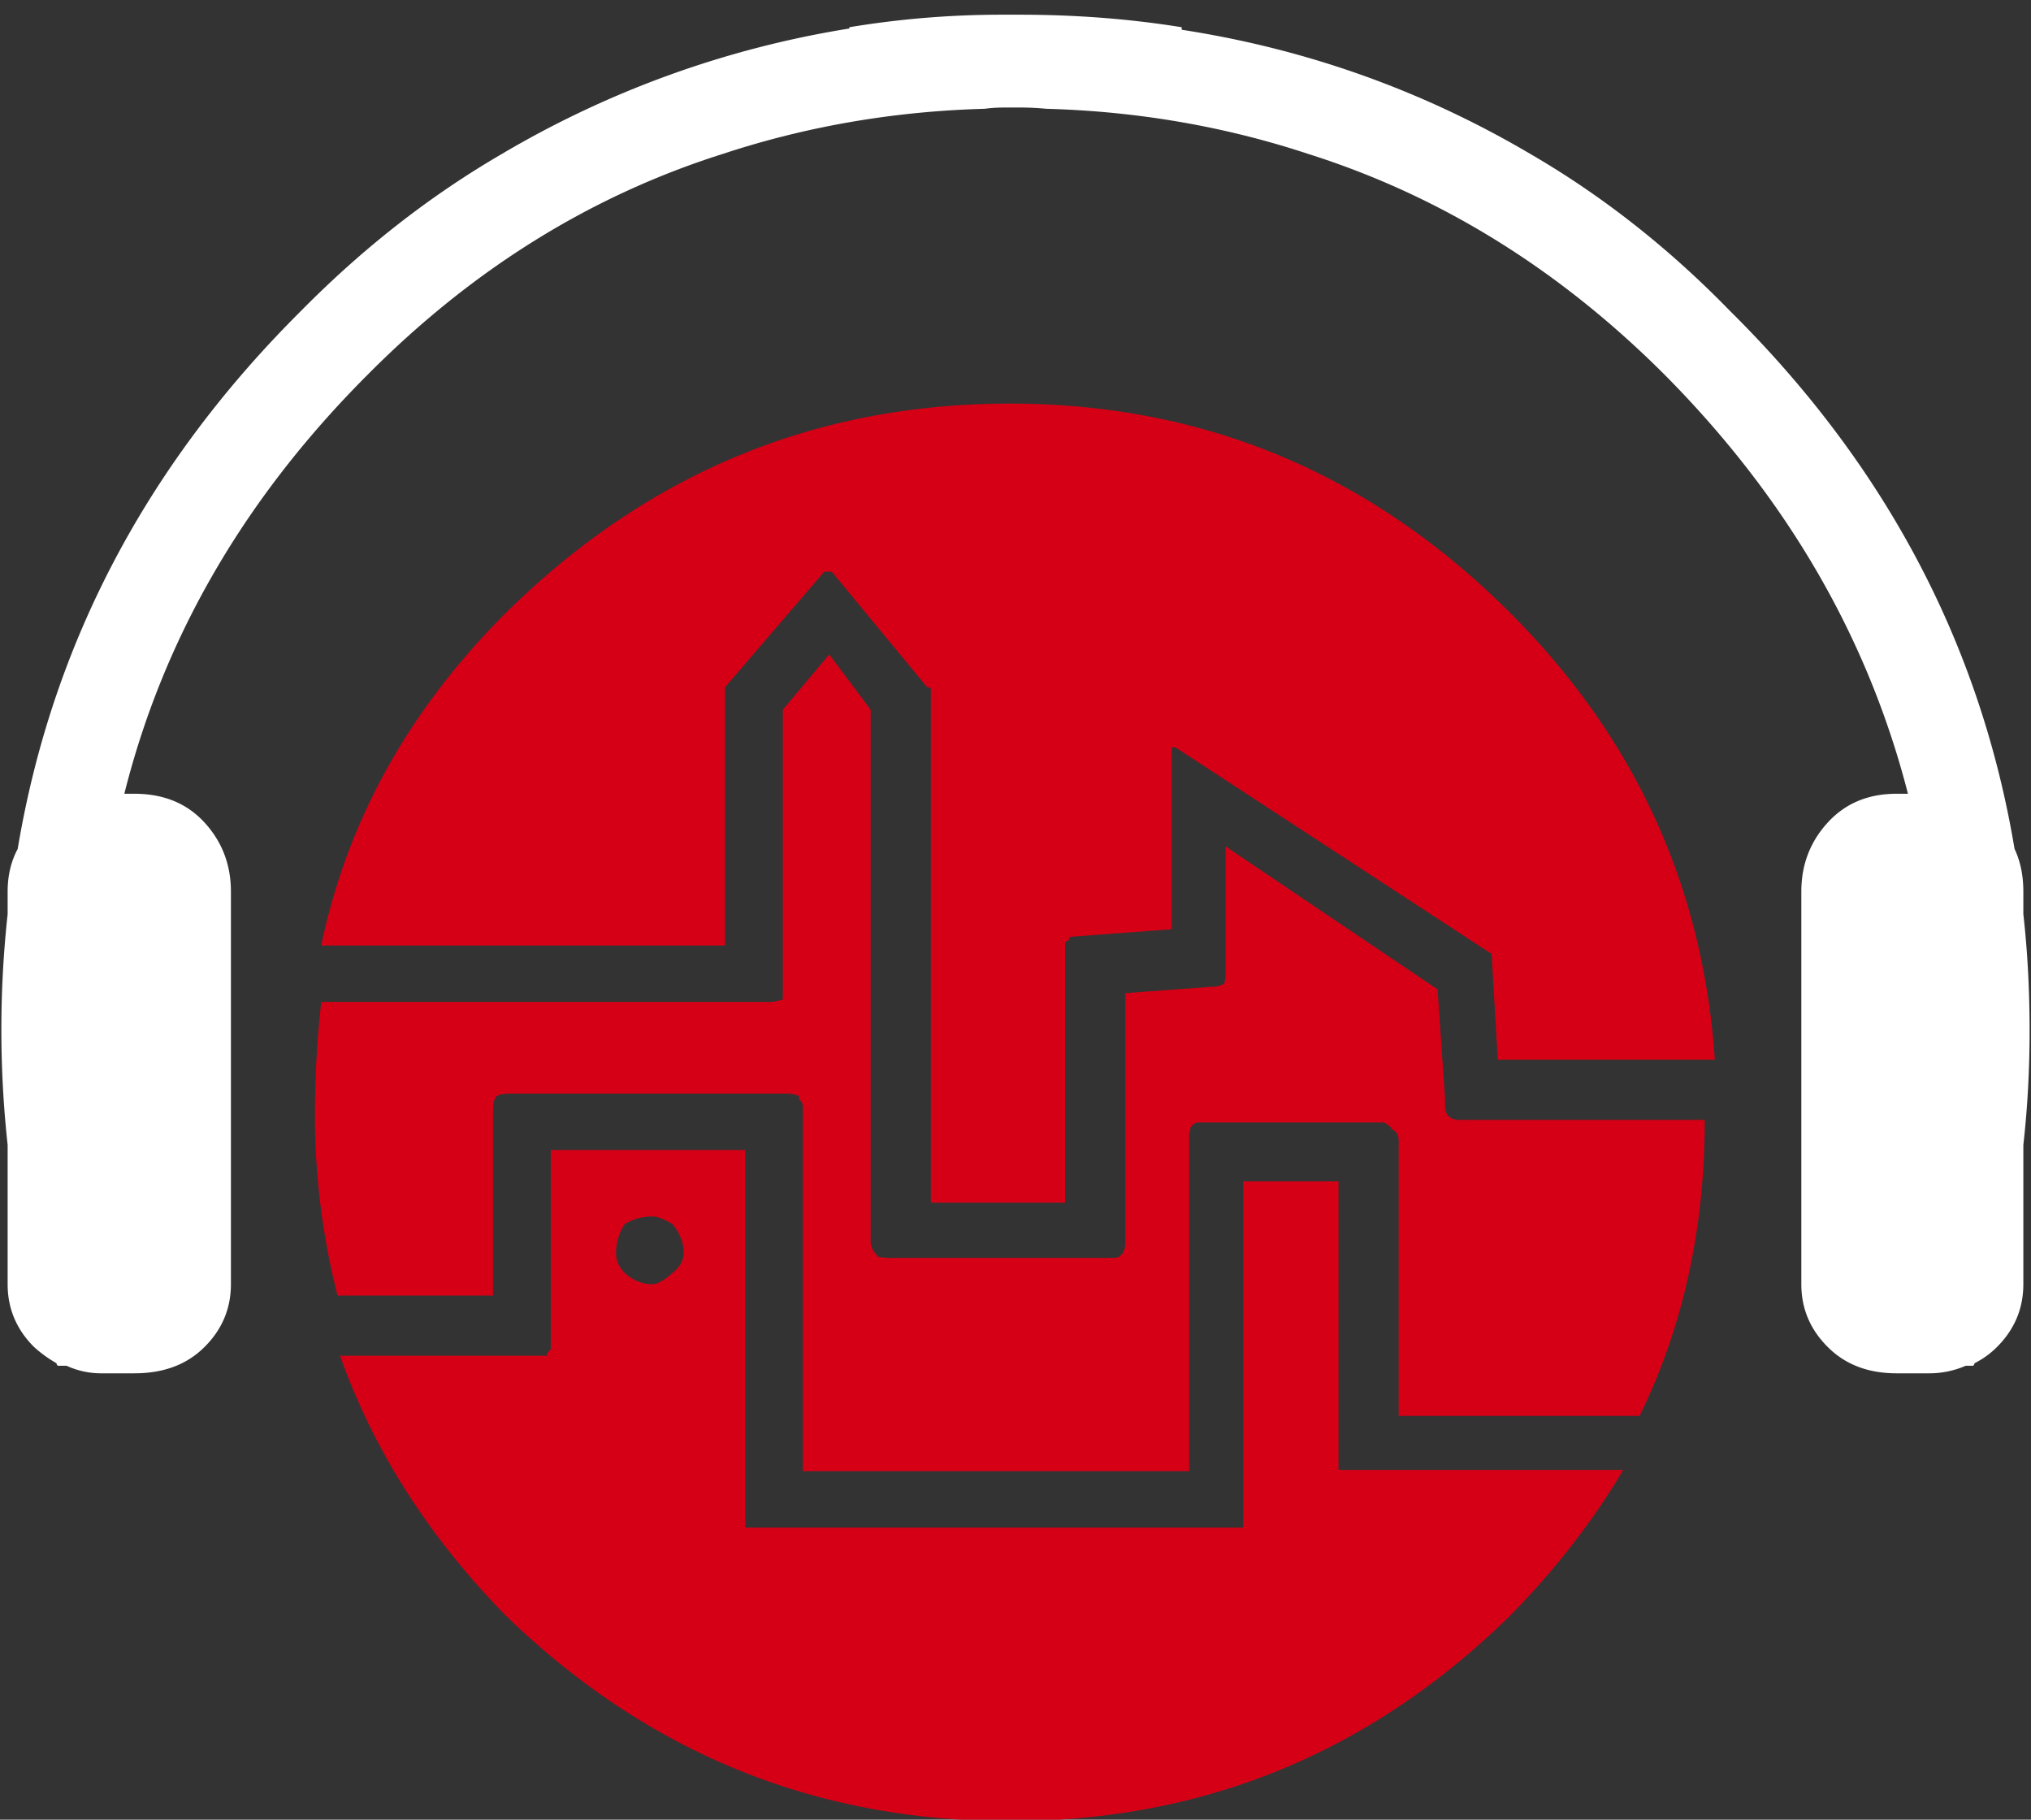
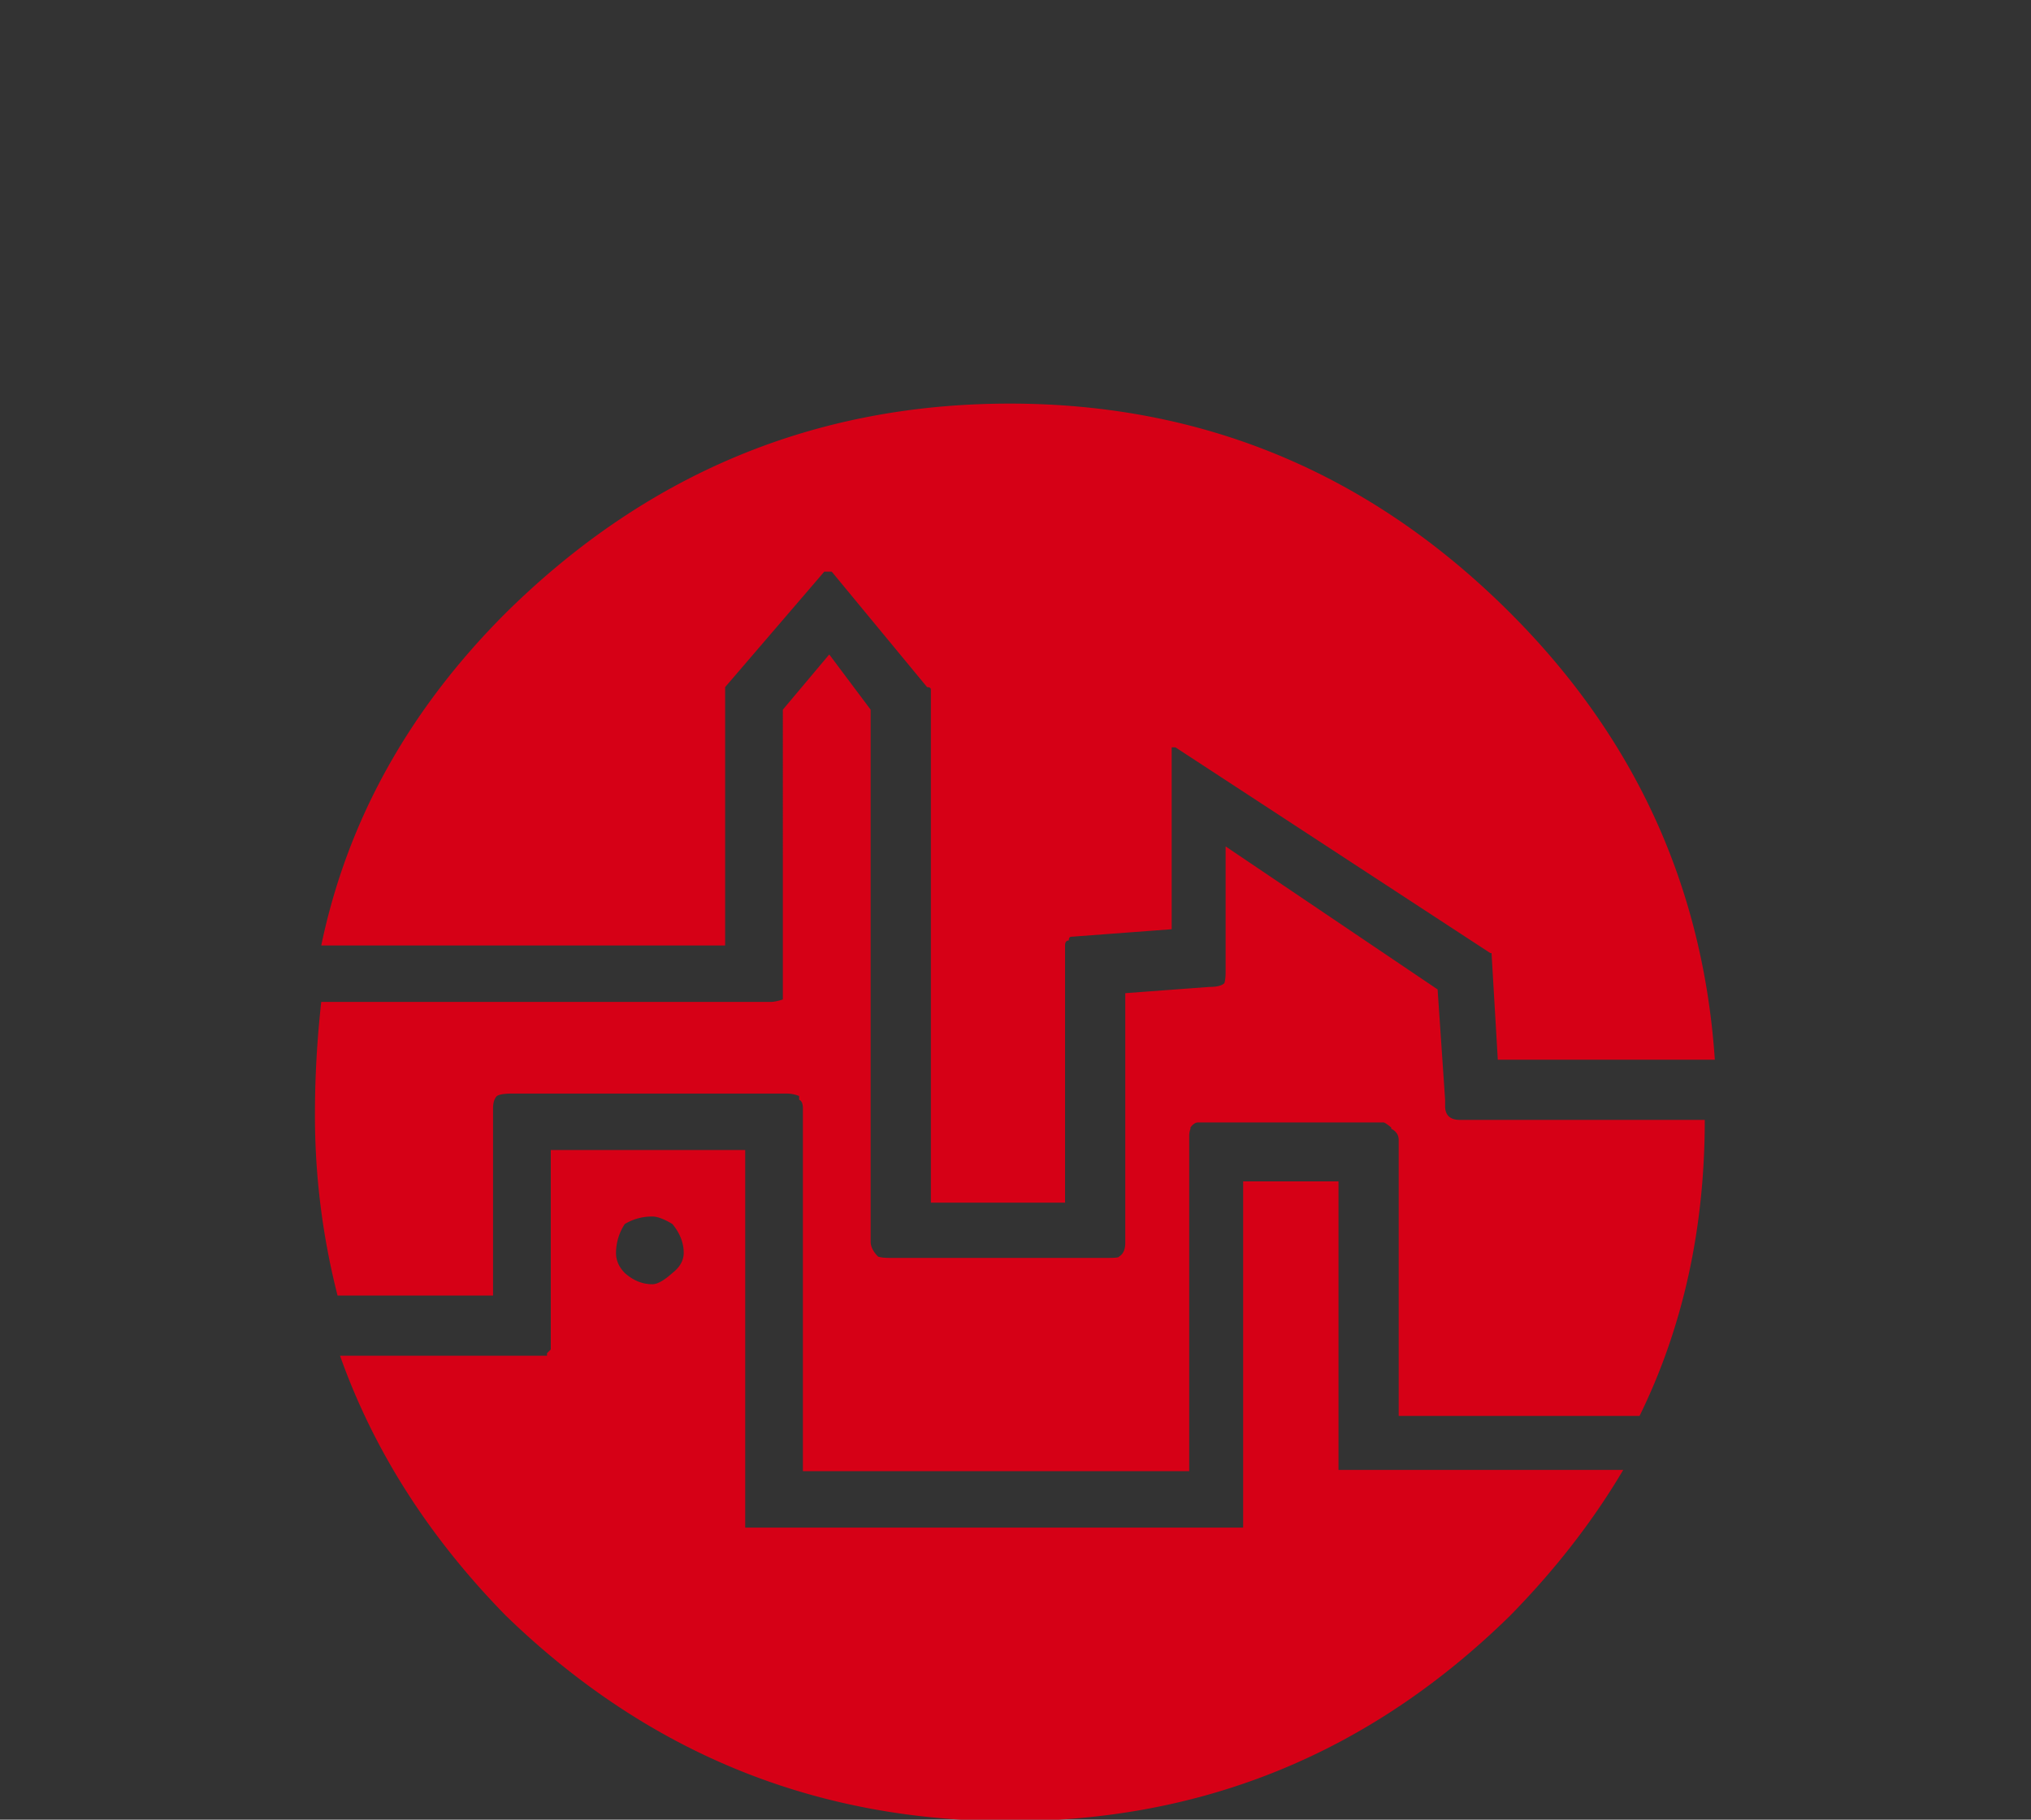
<svg xmlns="http://www.w3.org/2000/svg" width="96" height="86" viewBox="0 0 96 86">
  <rect x="0" y="0" width="96" height="86" fill="#333333" stroke="none" />
  <g>
    <g>
      <path fill="#d60016" d="M55.56 35.32h-.178v8.597l-4.744.355c-.078 0-.118.06-.118.178-.12 0-.177.079-.177.236V56.84H44V32.593c0-.08-.06-.118-.178-.118l-4.507-5.456h-.355l-4.685 5.456v12.21h-19.09c1.225-5.888 4.131-11.124 8.715-15.71 6.681-6.6 14.625-9.9 23.834-9.9 9.17 0 17.057 3.3 23.656 9.9 5.891 5.89 9.112 12.926 9.666 21.108H70.797l-.296-5.04h-.06zm-14.407-1.78v25.14c0 .236.118.475.354.71.12.04.297.06.535.06h10.376c.314 0 .474-.02.474-.06.198-.117.297-.335.297-.651v-11.8l3.972-.295c.353 0 .593-.06.711-.178.04-.12.06-.297.06-.533v-5.93l10.02 6.759.355 5.218v.296c0 .435.237.653.711.653H80.58c0 5.137-1.028 9.8-3.083 13.99H66.112V53.877c0-.235-.118-.414-.354-.532v-.06c-.198-.158-.318-.237-.358-.237h-8.774c-.118 0-.237.079-.355.237v.06a.96.96 0 0 0-.06.297V69.53h-18.26V52.394c0-.236-.06-.375-.177-.414v-.18a1.614 1.614 0 0 0-.594-.116H24.195c-.354 0-.593.039-.71.117-.119.12-.18.318-.18.593v8.835h-7.35a34.396 34.396 0 0 1-1.068-8.596c0-1.74.1-3.5.297-5.28H36.41c.158 0 .355-.038.593-.116V33.54l2.194-2.61zm-9.369 24.31c-.396-.238-.71-.356-.949-.356-.472 0-.908.118-1.304.356a2.511 2.511 0 0 0-.414 1.362c0 .357.14.673.414.95.396.356.832.533 1.304.533.24 0 .553-.177.95-.533.356-.277.532-.593.532-.95 0-.473-.176-.928-.533-1.362zm-5.75-3.5h9.19v17.848h23.537V55.833h4.507V69.47h13.458c-1.424 2.41-3.203 4.703-5.337 6.878-6.599 6.482-14.486 9.723-23.656 9.723-9.209 0-17.153-3.241-23.834-9.723-3.636-3.716-6.244-7.807-7.826-12.273h9.783v-.12l.178-.176z" />
    </g>
    <g>
-       <path fill="#fff" d="M89.651 37.514h.533c-1.897-7.393-5.732-13.993-11.502-19.804-4.98-4.979-10.593-8.458-16.839-10.433-3.95-1.305-8.083-2.017-12.39-2.136a12.728 12.728 0 0 0-1.246-.059h-.711c-.357 0-.672.02-.949.059-4.308.119-8.438.831-12.39 2.136-6.245 1.975-11.838 5.454-16.78 10.433-5.81 5.811-9.644 12.411-11.5 19.804h.473c1.383 0 2.49.454 3.32 1.363.831.909 1.245 1.995 1.245 3.261v18.557c0 1.146-.414 2.135-1.246 2.964-.829.832-1.936 1.246-3.319 1.246H4.808a3.883 3.883 0 0 1-1.66-.357h-.415c-.04-.039-.06-.078-.06-.118a5.972 5.972 0 0 1-1.066-.771C.777 62.83.361 61.841.361 60.695v-6.58a50.32 50.32 0 0 1 0-10.91v-1.067c0-.751.158-1.423.475-2.016 1.621-9.684 6.086-18.162 13.398-25.434 2.925-2.965 6.09-5.436 9.486-7.411a46.815 46.815 0 0 1 16.425-5.929v-.061a44.088 44.088 0 0 1 7.351-.592h.711c2.65 0 5.2.198 7.65.592v.119c5.89.91 11.382 2.866 16.481 5.871 3.4 1.975 6.542 4.446 9.427 7.411 7.352 7.272 11.837 15.75 13.458 25.434.28.593.415 1.265.415 2.016v1.067c.2 1.778.296 3.617.296 5.514 0 1.818-.096 3.617-.296 5.396v6.58c0 1.146-.415 2.135-1.244 2.964a4.068 4.068 0 0 1-1.067.771c0 .04-.022.079-.06.118h-.354a4.306 4.306 0 0 1-1.722.357h-1.54c-1.346 0-2.432-.414-3.26-1.246-.832-.829-1.247-1.818-1.247-2.964V42.138c0-1.266.415-2.352 1.246-3.261.83-.909 1.915-1.363 3.261-1.363z" />
-     </g>
+       </g>
  </g>
</svg>